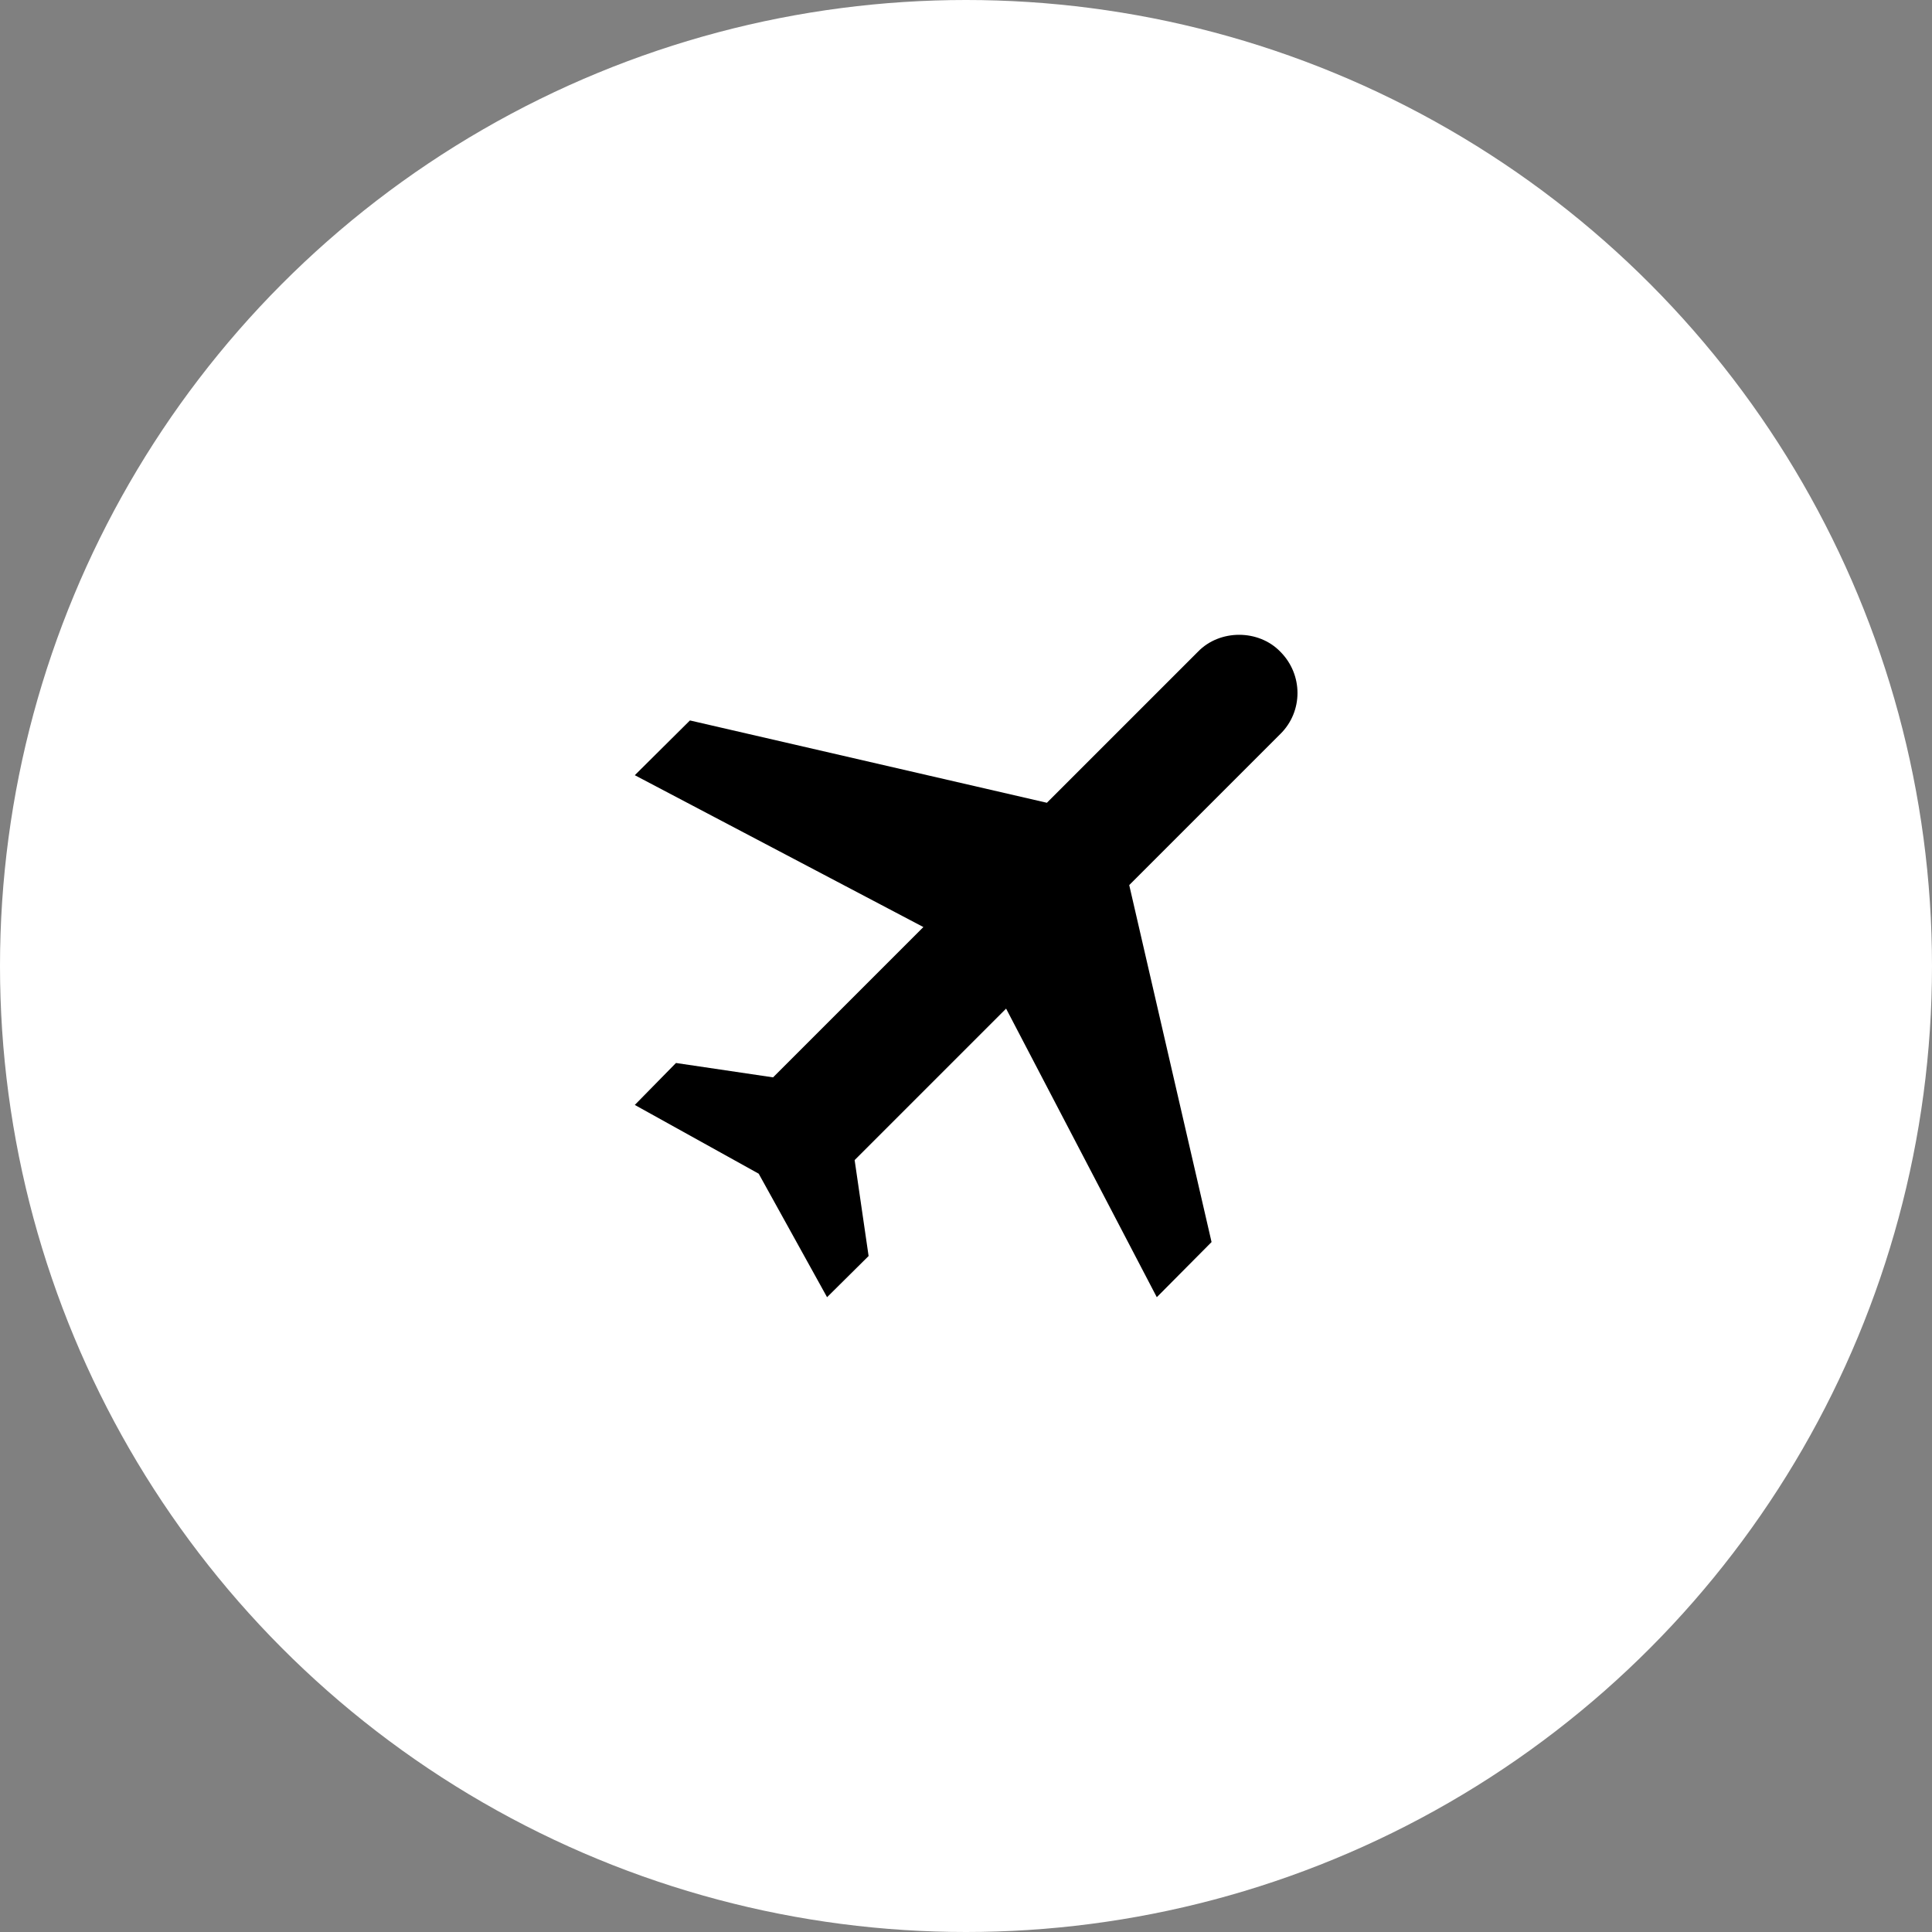
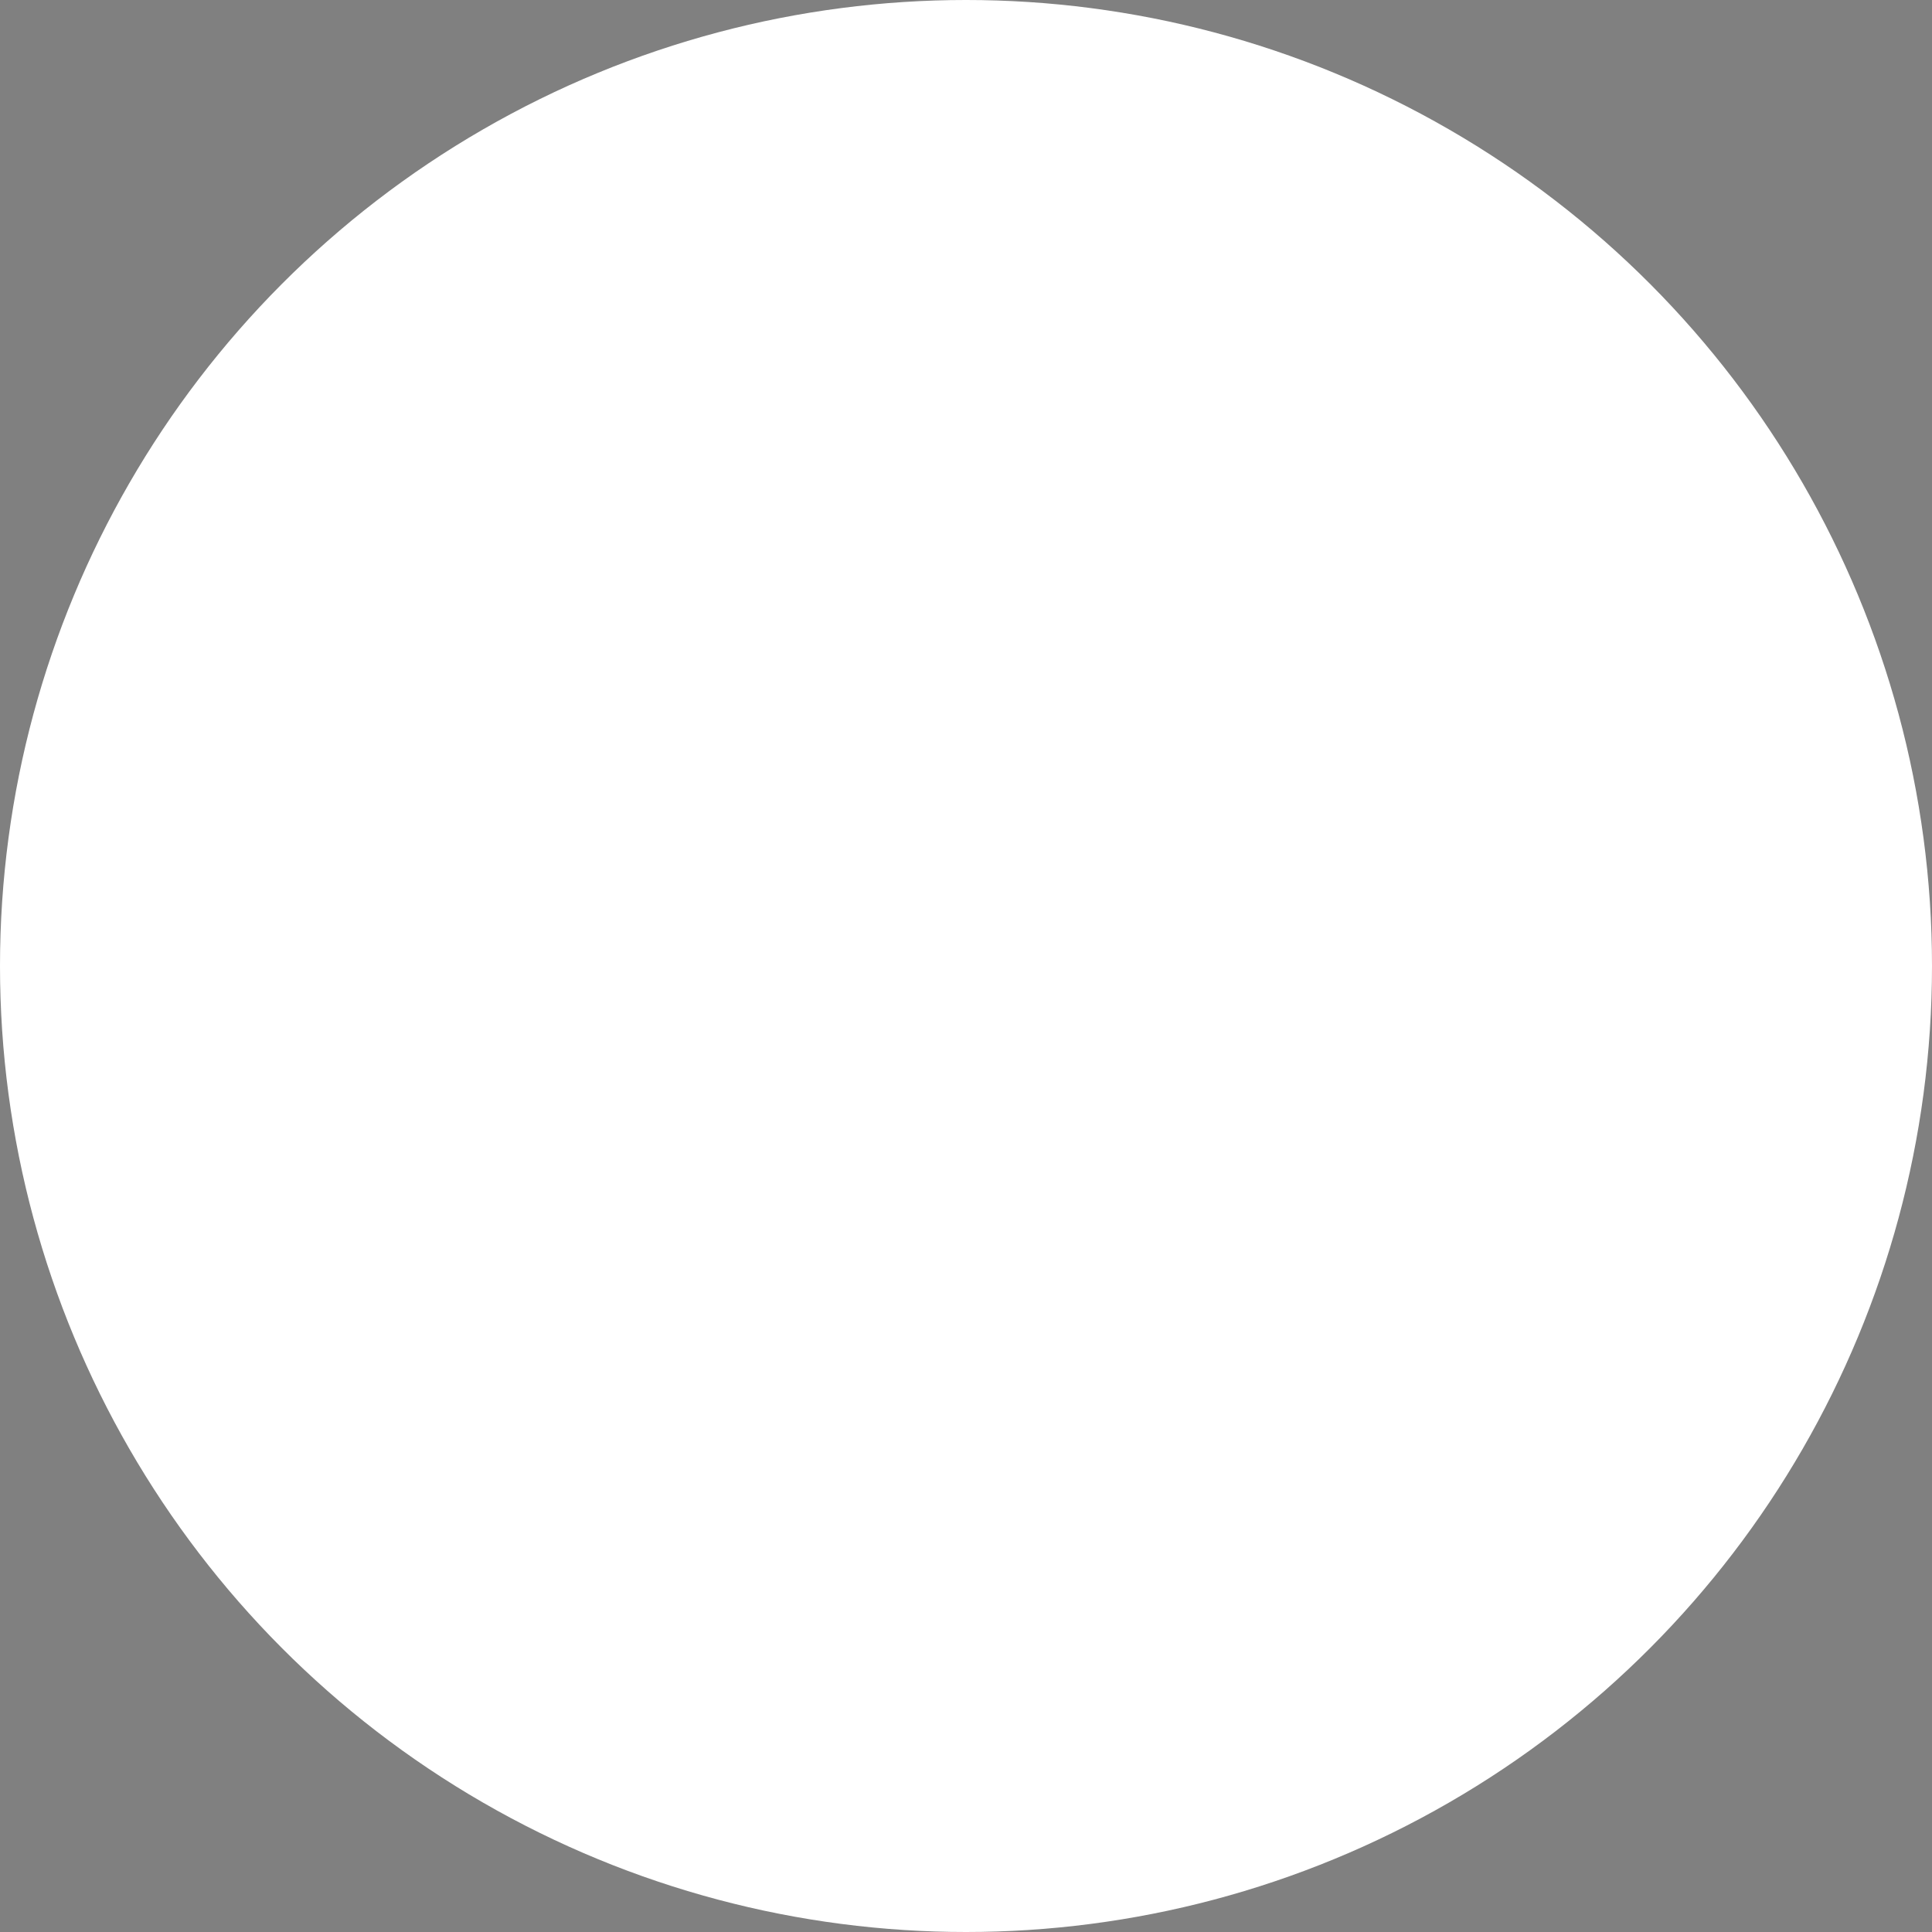
<svg xmlns="http://www.w3.org/2000/svg" width="70" height="70" viewBox="0 0 70 70" fill="none">
  <rect x="0" y="0" width="70" height="70" fill="#808080" stroke="none" />
  <circle cx="35" cy="35" r="35" fill="white" />
-   <path d="M46.388 23.612C47.218 24.442 47.218 25.779 46.388 26.595L40.914 32.069L43.897 45.002L41.913 47L36.453 36.544L30.965 42.032L31.471 45.508L29.966 47L27.489 42.525L23 40.034L24.492 38.514L28.01 39.035L33.456 33.589L23 28.087L24.998 26.103L37.931 29.086L43.405 23.612C44.193 22.796 45.6 22.796 46.388 23.612Z" fill="black" />
</svg>